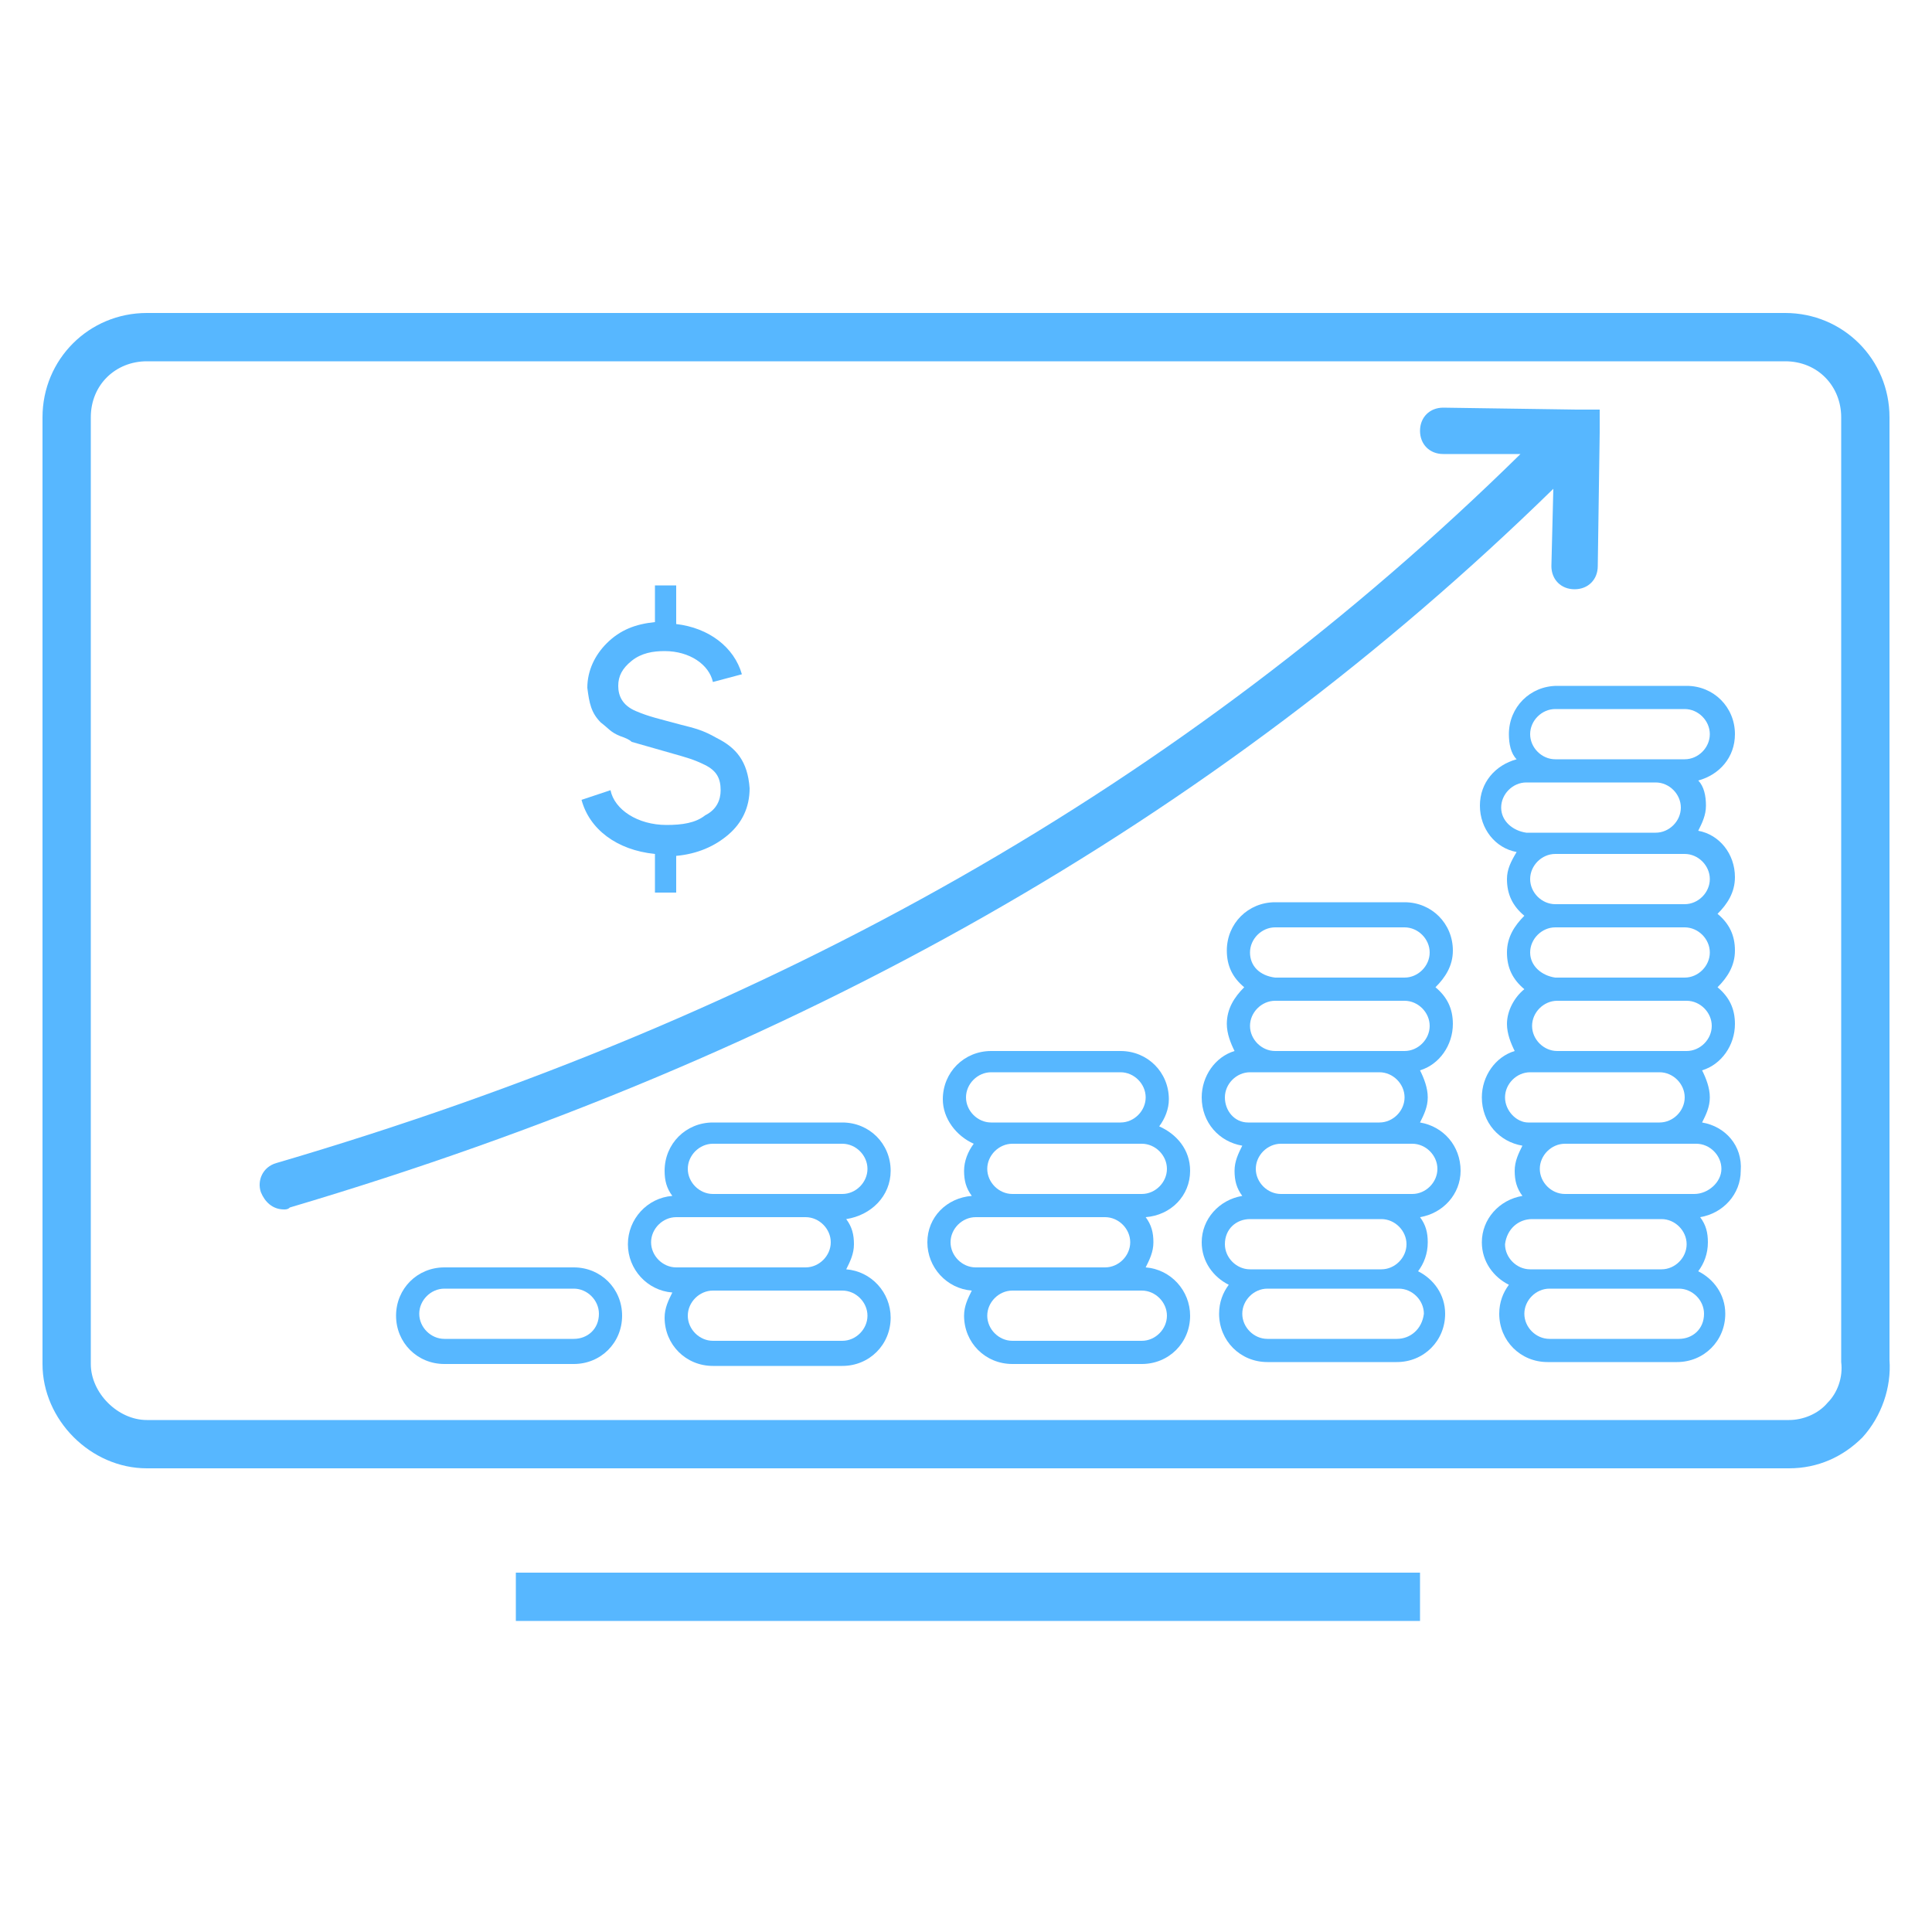
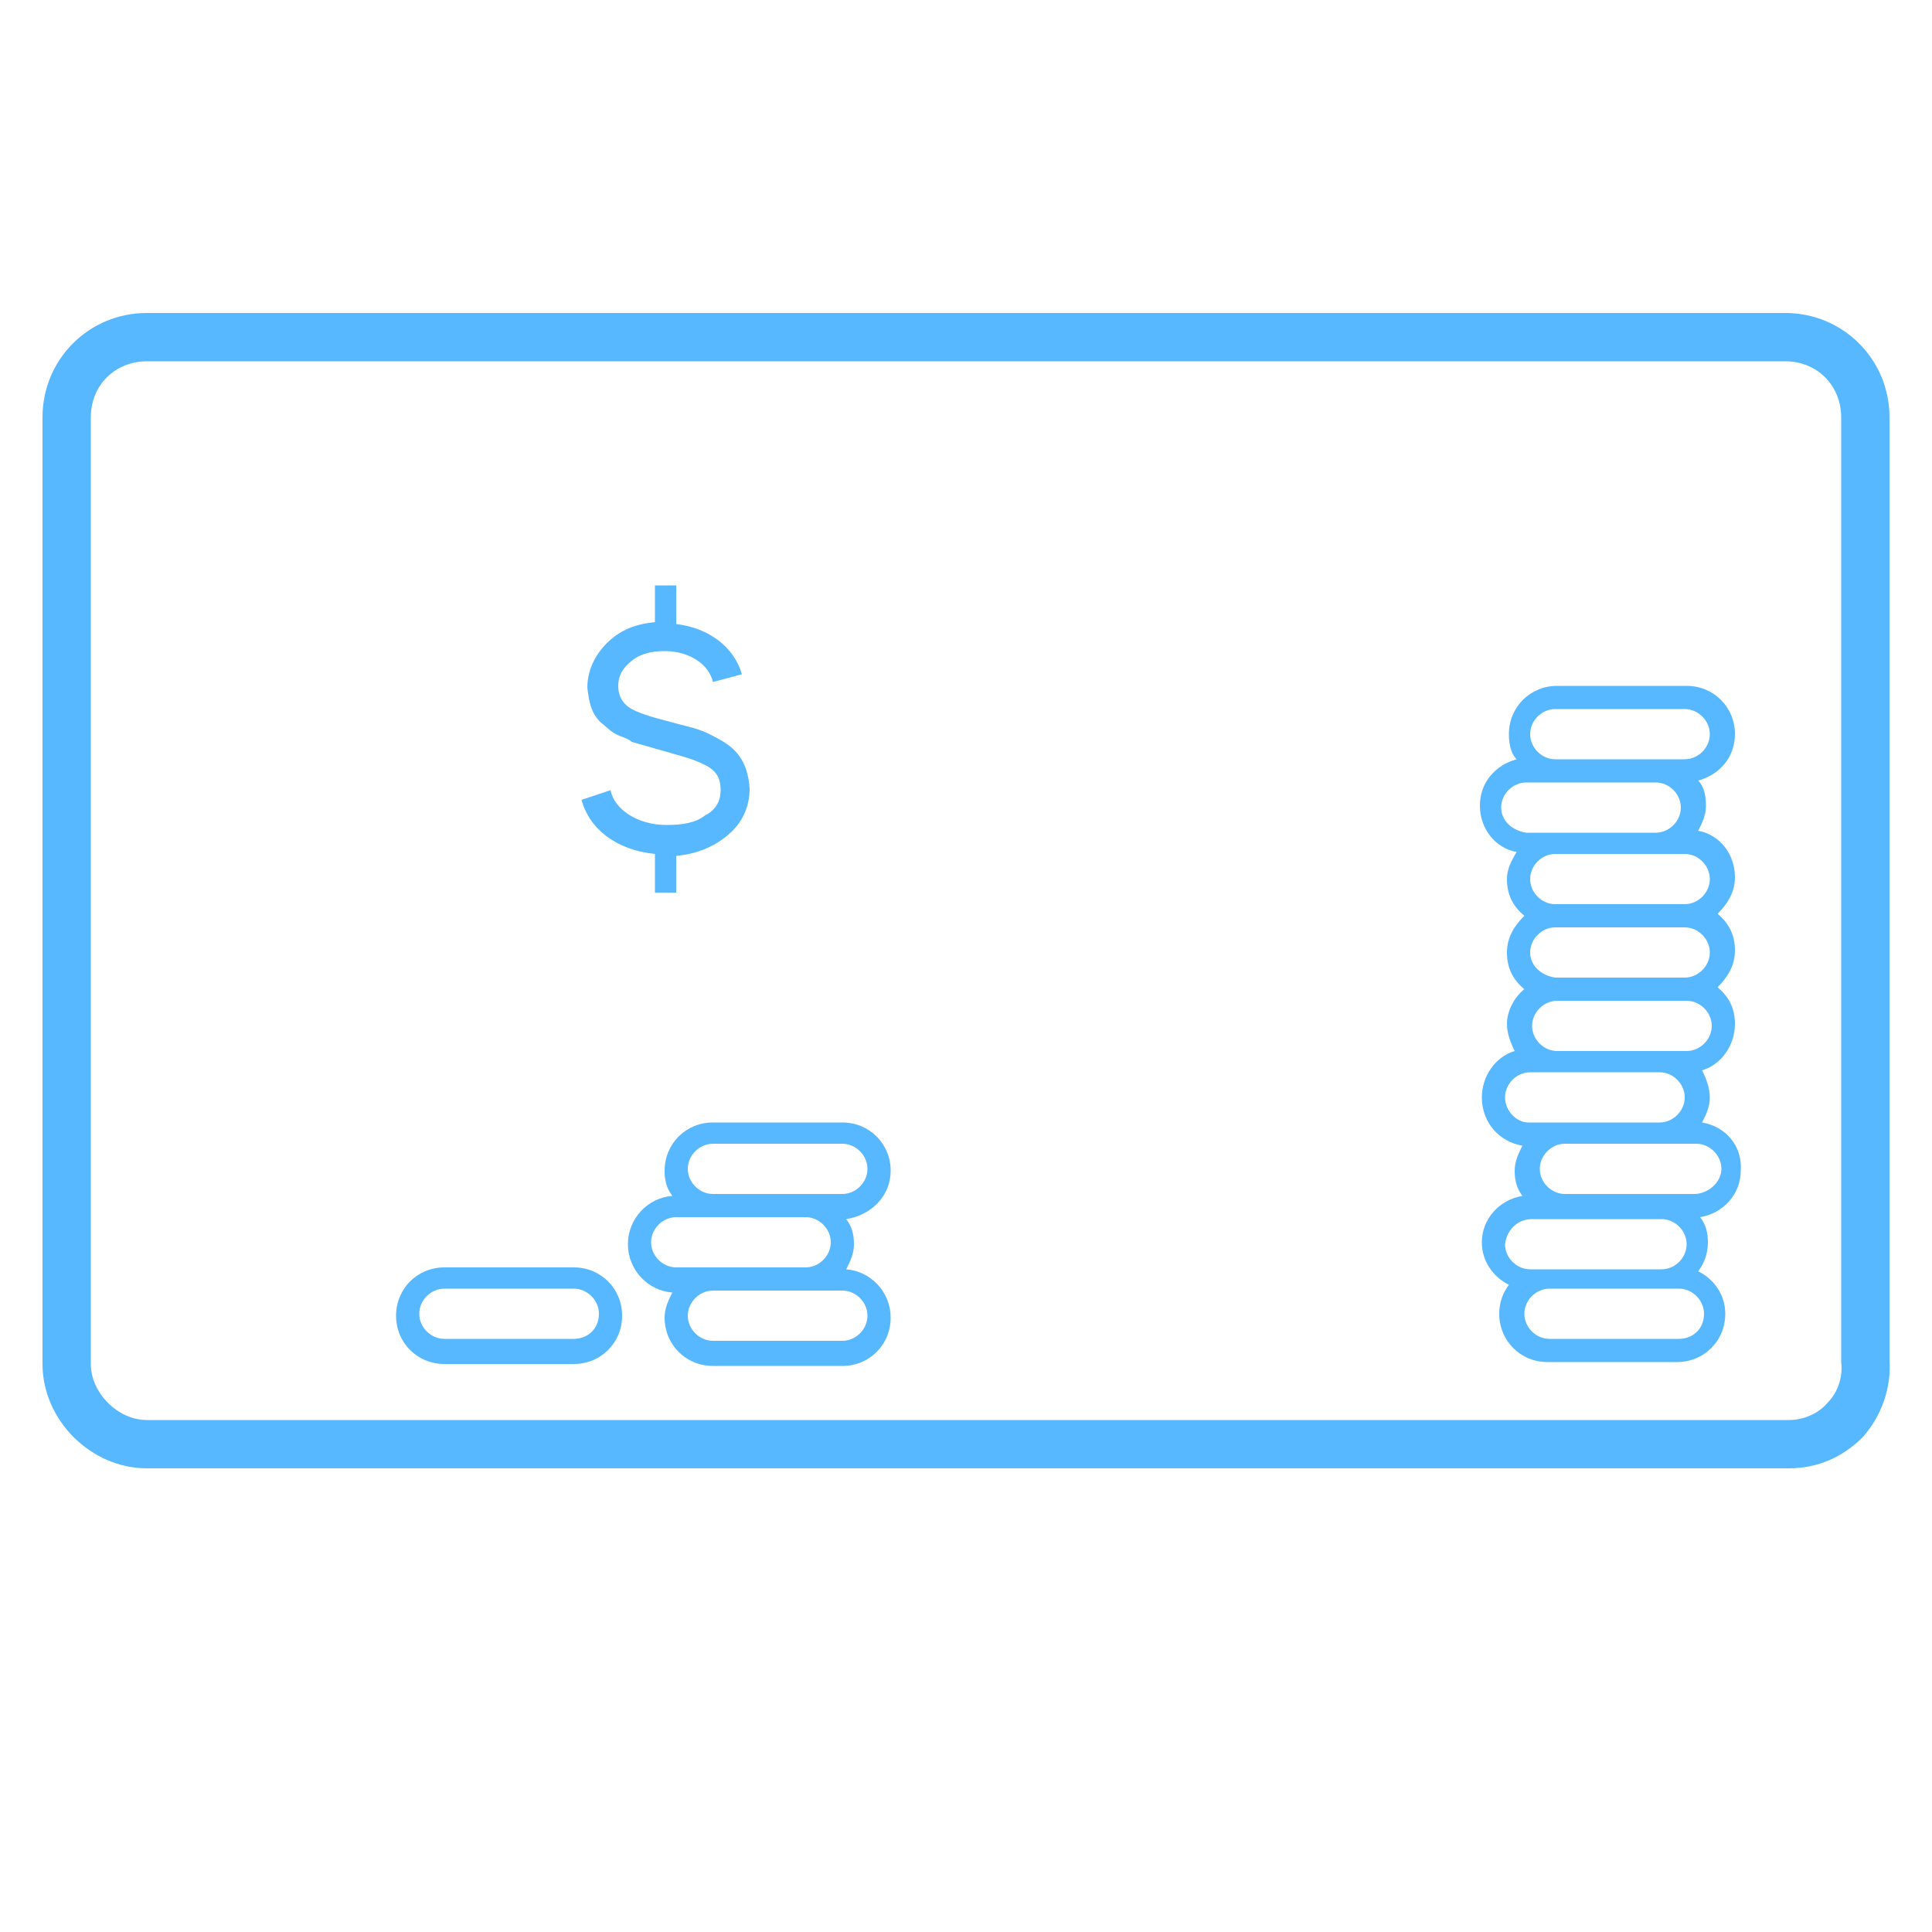
<svg xmlns="http://www.w3.org/2000/svg" x="0px" y="0px" viewBox="0 0 100 100" style="enable-background:new 0 0 100 100;" xml:space="preserve">
  <style type="text/css"> .st0{fill:#E4E7EF;} .st1{clip-path:url(#SVGID_2_);} .st2{fill:none;stroke:#B3B3B3;stroke-miterlimit:10;} .st3{opacity:0.5;} .st4{clip-path:url(#SVGID_4_);} .st5{fill:none;stroke:#9335C9;stroke-width:1.5;stroke-miterlimit:10;} .st6{fill:none;stroke:#00F7D3;stroke-width:1.5;stroke-miterlimit:10;} .st7{fill:none;stroke:#E038B8;stroke-width:1.5;stroke-miterlimit:10;} .st8{opacity:0.5;fill:none;stroke:#DD2F5D;stroke-width:1.5;stroke-miterlimit:10;} .st9{fill:none;stroke:#2932D3;stroke-width:1.5;stroke-miterlimit:10;} .st10{fill:none;stroke:#00C0F9;stroke-width:1.5;stroke-miterlimit:10;} .st11{fill:none;stroke:#BB30C6;stroke-width:1.5;stroke-miterlimit:10;} .st12{fill:none;stroke:#00F7BC;stroke-width:1.5;stroke-miterlimit:10;} .st13{fill:none;stroke:#5F26DD;stroke-width:1.5;stroke-miterlimit:10;} .st14{fill:none;stroke:#00F4F9;stroke-width:1.5;stroke-miterlimit:10;} .st15{opacity:0.5;fill:none;stroke:#E82394;stroke-width:1.5;stroke-miterlimit:10;} .st16{fill:none;stroke:#0059EE;stroke-width:1.5;stroke-miterlimit:10;} .st17{fill:#FFFFFF;} .st18{clip-path:url(#SVGID_6_);} .st19{clip-path:url(#SVGID_8_);} .st20{opacity:0.2;clip-path:url(#SVGID_10_);} .st21{clip-path:url(#SVGID_12_);} .st22{clip-path:url(#SVGID_14_);} .st23{clip-path:url(#SVGID_16_);} .st24{fill:none;stroke:#9335C9;stroke-width:3;stroke-miterlimit:10;} .st25{fill:none;stroke:#00F7D3;stroke-width:3;stroke-miterlimit:10;} .st26{fill:none;stroke:#E038B8;stroke-width:3;stroke-miterlimit:10;} .st27{opacity:0.5;fill:none;stroke:#DD2F5D;stroke-width:3;stroke-miterlimit:10;} .st28{fill:none;stroke:#2932D3;stroke-width:3;stroke-miterlimit:10;} .st29{fill:none;stroke:#00C0F9;stroke-width:3;stroke-miterlimit:10;} .st30{fill:none;stroke:#BB30C6;stroke-width:3;stroke-miterlimit:10;} .st31{fill:none;stroke:#00F7BC;stroke-width:3;stroke-miterlimit:10;} .st32{fill:none;stroke:#5F26DD;stroke-width:3;stroke-miterlimit:10;} .st33{fill:none;stroke:#00F4F9;stroke-width:3;stroke-miterlimit:10;} .st34{opacity:0.5;fill:none;stroke:#E82394;stroke-width:3;stroke-miterlimit:10;} .st35{fill:none;stroke:#0059EE;stroke-width:3;stroke-miterlimit:10;} .st36{fill:#0059EE;} .st37{fill:url(#SVGID_17_);} .st38{fill:url(#SVGID_18_);} .st39{fill:url(#SVGID_19_);} .st40{fill:url(#screen_2_);} .st41{opacity:0.2;clip-path:url(#SVGID_21_);fill:#FFFFFF;} .st42{opacity:0.1;clip-path:url(#SVGID_21_);fill:#FFFFFF;} .st43{clip-path:url(#SVGID_23_);} .st44{clip-path:url(#SVGID_25_);} .st45{opacity:0.3;clip-path:url(#SVGID_29_);} .st46{fill:#0D0E16;} .st47{fill:#23F1FF;} .st48{fill:url(#SVGID_30_);} .st49{opacity:0.2;} .st50{fill:#CCCCCC;} .st51{fill:url(#SVGID_31_);} .st52{fill:#191A23;} .st53{fill:none;stroke:#FFFFFF;stroke-miterlimit:10;} .st54{fill-rule:evenodd;clip-rule:evenodd;fill:url(#SVGID_32_);} .st55{fill-rule:evenodd;clip-rule:evenodd;fill:url(#SVGID_33_);} .st56{clip-path:url(#SVGID_37_);} .st57{fill:none;stroke:#00F7D3;stroke-miterlimit:10;} .st58{fill:none;stroke:#DD2F5D;stroke-miterlimit:10;} .st59{fill:none;stroke:#00C0F9;stroke-miterlimit:10;} .st60{fill:none;stroke:#00F7BC;stroke-miterlimit:10;} .st61{fill:none;stroke:#00F4F9;stroke-miterlimit:10;} .st62{fill:none;stroke:#E82394;stroke-miterlimit:10;} .st63{fill:none;stroke:#0059EE;stroke-miterlimit:10;} .st64{fill:url(#SVGID_38_);} .st65{fill:url(#SVGID_39_);} .st66{fill:#CAD5E5;} .st67{fill:#7F8FA5;} .st68{fill:none;stroke:#333333;stroke-width:2;stroke-miterlimit:10;} .st69{fill:url(#SVGID_40_);} .st70{fill:none;stroke:#FFFFFF;stroke-width:2;stroke-miterlimit:10;} .st71{fill-rule:evenodd;clip-rule:evenodd;fill:url(#SVGID_41_);} .st72{fill-rule:evenodd;clip-rule:evenodd;fill:url(#SVGID_42_);} .st73{clip-path:url(#SVGID_46_);} .st74{fill:url(#SVGID_47_);} .st75{fill:url(#SVGID_48_);} .st76{fill:url(#SVGID_49_);} .st77{fill:#DEE1E6;} .st78{fill:none;stroke:#000000;stroke-miterlimit:10;} .st79{fill:none;stroke:#4D5053;stroke-width:2;stroke-miterlimit:10;} .st80{fill:#3D4043;} .st81{fill:#808080;} .st82{fill:#E0E0E0;} .st83{fill:none;stroke:#636566;stroke-miterlimit:10;} .st84{fill:#B3B4B4;} .st85{fill:#4D4D4E;} .st86{fill:#EBF1F2;} .st87{opacity:0.7;} .st88{fill:#1D1D2D;} .st89{opacity:0.4;fill:#9335C9;} .st90{opacity:0.4;fill:#00F7D3;} .st91{opacity:0.4;fill:#E038B8;} .st92{opacity:0.4;fill:#DD2F5D;} .st93{opacity:0.4;fill:#2932D3;} .st94{opacity:0.4;fill:#00C0F9;} .st95{opacity:0.4;fill:#BB30C6;} .st96{opacity:0.4;fill:#00F7BC;} .st97{opacity:0.4;fill:#5F26DD;} .st98{opacity:0.4;fill:#00F4F9;} .st99{opacity:0.4;fill:#E82394;} .st100{opacity:0.4;fill:#0059EE;} .st101{fill:#9335C9;} .st102{fill:#15FFD8;} .st103{fill:#E038B8;} .st104{fill:#DD2F5D;} .st105{fill:#2932D3;} .st106{fill:#00C0F9;} .st107{fill:#BB30C6;} .st108{fill:#00F7BC;} .st109{fill:#5F26DD;} .st110{fill:#00F4F9;} .st111{fill:#E82394;} .st112{fill:#00F7D3;} .st113{fill:#333333;} .st114{fill:#2F393F;} .st115{opacity:0.15;} .st116{fill:url(#SVGID_50_);} .st117{fill-rule:evenodd;clip-rule:evenodd;fill:url(#SVGID_51_);} .st118{fill-rule:evenodd;clip-rule:evenodd;fill:url(#SVGID_52_);} .st119{clip-path:url(#SVGID_56_);} .st120{fill:url(#SVGID_57_);} .st121{fill:url(#SVGID_58_);} .st122{fill:url(#SVGID_59_);} .st123{fill-rule:evenodd;clip-rule:evenodd;fill:url(#SVGID_60_);} .st124{fill-rule:evenodd;clip-rule:evenodd;fill:url(#SVGID_61_);} .st125{clip-path:url(#SVGID_65_);} .st126{fill:url(#SVGID_66_);} .st127{fill:url(#SVGID_67_);} .st128{fill:url(#SVGID_68_);} .st129{fill:url(#SVGID_69_);} .st130{fill-rule:evenodd;clip-rule:evenodd;fill:url(#SVGID_70_);} .st131{fill-rule:evenodd;clip-rule:evenodd;fill:url(#SVGID_71_);} .st132{clip-path:url(#SVGID_75_);} .st133{fill:url(#SVGID_76_);} .st134{fill:url(#SVGID_77_);} .st135{fill:url(#SVGID_78_);} .st136{fill:none;stroke:#B3B3B3;stroke-width:0.8;stroke-miterlimit:10;} .st137{fill:none;stroke:#FFFFFF;stroke-width:1.9;stroke-miterlimit:10;} .st138{fill:#24D6FF;} .st139{enable-background:new ;} .st140{fill:none;stroke:#FFFFFF;stroke-width:2;stroke-linecap:round;stroke-miterlimit:10;} .st141{fill:none;stroke:#FFFFFF;stroke-width:1.5;stroke-linecap:round;stroke-miterlimit:10;} .st142{fill:none;stroke:#FFFFFF;stroke-linecap:round;stroke-miterlimit:10;} .st143{fill:none;stroke:#3D4043;stroke-miterlimit:10;} .st144{fill:#191919;} .st145{fill:#6B6B6B;} .st146{stroke:#FFFFFF;stroke-miterlimit:10;} .st147{fill:none;stroke:#CCCCCB;stroke-miterlimit:10;} .st148{fill:none;stroke:#808080;stroke-miterlimit:10;} .st149{fill:#C4332D;} .st150{fill:#F2D733;} .st151{fill:#568C40;} .st152{fill:#7BA84E;} .st153{fill:#6E9AD1;} .st154{fill:#E5CC2B;} .st155{fill:#BA352B;} .st156{fill:#3347FF;} .st157{fill:#57B7FF;} .st158{display:none;} .st159{display:inline;opacity:0.2;fill:#FF00FF;} </style>
  <g id="Layer_7"> </g>
  <g id="Layer_1"> </g>
  <g id="imagini"> </g>
  <g id="grafice"> </g>
  <g id="bare">
    <g>
-       <path class="st157" d="M61.6,60.6c0-1.1-0.7-1.9-1.6-2.3c0.3-0.4,0.5-0.9,0.5-1.4c0-1.4-1.1-2.5-2.5-2.5h-6.7 c-1.4,0-2.5,1.1-2.5,2.5c0,1,0.7,1.9,1.6,2.3c-0.3,0.4-0.5,0.9-0.5,1.4c0,0.5,0.1,0.9,0.4,1.3C49,62,48,63,48,64.3 c0,1.3,1,2.4,2.3,2.5c-0.2,0.4-0.4,0.8-0.4,1.3c0,1.4,1.1,2.5,2.5,2.5h6.7c1.4,0,2.5-1.1,2.5-2.5c0-1.3-1-2.4-2.3-2.5 c0.2-0.4,0.4-0.8,0.4-1.3c0-0.5-0.1-0.9-0.4-1.3C60.6,62.9,61.6,61.9,61.6,60.6z M51.3,55.5H58c0.7,0,1.3,0.6,1.3,1.3 c0,0.7-0.6,1.3-1.3,1.3h-5.6h-1.1c-0.7,0-1.3-0.6-1.3-1.3C50,56.1,50.6,55.5,51.3,55.5z M49.2,64.3c0-0.7,0.6-1.3,1.3-1.3h1.9h4.8 c0.7,0,1.3,0.6,1.3,1.3c0,0.7-0.6,1.3-1.3,1.3h-4.8h-1.9C49.8,65.6,49.2,65,49.2,64.3z M60.4,68.1c0,0.7-0.6,1.3-1.3,1.3h-6.7 c-0.7,0-1.3-0.6-1.3-1.3c0-0.7,0.6-1.3,1.3-1.3h4.8h1.9C59.8,66.8,60.4,67.4,60.4,68.1z M59.1,61.8h-1.9h-4.8 c-0.7,0-1.3-0.6-1.3-1.3s0.6-1.3,1.3-1.3H58h1.1c0.7,0,1.3,0.6,1.3,1.3S59.8,61.8,59.1,61.8z" />
-       <path class="st157" d="M73.5,58.1c0.2-0.4,0.4-0.8,0.4-1.3c0-0.5-0.2-1-0.4-1.4c1-0.3,1.7-1.3,1.7-2.4c0-0.8-0.3-1.4-0.9-1.9 c0.5-0.5,0.9-1.1,0.9-1.9c0-1.4-1.1-2.5-2.5-2.5h-6.7c-1.4,0-2.5,1.1-2.5,2.5c0,0.8,0.3,1.4,0.9,1.9c-0.5,0.5-0.9,1.1-0.9,1.9 c0,0.5,0.2,1,0.4,1.4c-1,0.3-1.7,1.3-1.7,2.4c0,1.3,0.9,2.3,2.1,2.5c-0.2,0.4-0.4,0.8-0.4,1.3c0,0.5,0.1,0.9,0.4,1.3 c-1.2,0.2-2.1,1.2-2.1,2.4c0,1,0.6,1.8,1.4,2.2c-0.3,0.4-0.5,0.9-0.5,1.5c0,1.4,1.1,2.5,2.5,2.5h6.7c1.4,0,2.5-1.1,2.5-2.5 c0-1-0.6-1.8-1.4-2.2c0.3-0.4,0.5-0.9,0.5-1.5c0-0.5-0.1-0.9-0.4-1.3c1.2-0.2,2.1-1.2,2.1-2.4C75.6,59.3,74.7,58.3,73.5,58.1z M64.7,49.3c0-0.7,0.6-1.3,1.3-1.3h6.7c0.7,0,1.3,0.6,1.3,1.3c0,0.7-0.6,1.3-1.3,1.3h-6.7C65.2,50.5,64.7,50,64.7,49.3z M72.7,51.8c0.7,0,1.3,0.6,1.3,1.3c0,0.7-0.6,1.3-1.3,1.3h-1.3h-5.4c-0.7,0-1.3-0.6-1.3-1.3c0-0.7,0.6-1.3,1.3-1.3H72.7z M63.4,56.8c0-0.7,0.6-1.3,1.3-1.3h1.3h5.4c0.7,0,1.3,0.6,1.3,1.3c0,0.7-0.6,1.3-1.3,1.3h-5h-1.8C63.9,58.1,63.4,57.5,63.4,56.8z M64.7,63.1h1.7h5.1c0.7,0,1.3,0.6,1.3,1.3c0,0.7-0.6,1.3-1.3,1.3h-5.9h-0.9c-0.7,0-1.3-0.6-1.3-1.3C63.4,63.6,64,63.1,64.7,63.1z M72.3,69.3h-6.7c-0.7,0-1.3-0.6-1.3-1.3c0-0.7,0.6-1.3,1.3-1.3h5.9h0.9c0.7,0,1.3,0.6,1.3,1.3C73.6,68.8,73,69.3,72.3,69.3z M73.1,61.8h-1.7h-5.1c-0.7,0-1.3-0.6-1.3-1.3s0.6-1.3,1.3-1.3h5h1.8c0.7,0,1.3,0.6,1.3,1.3S73.8,61.8,73.1,61.8z" />
      <path class="st157" d="M88.1,58.1c0.2-0.4,0.4-0.8,0.4-1.3c0-0.5-0.2-1-0.4-1.4c1-0.3,1.7-1.3,1.7-2.4c0-0.8-0.3-1.4-0.9-1.9 c0.5-0.5,0.9-1.1,0.9-1.9c0-0.8-0.3-1.4-0.9-1.9c0.5-0.5,0.9-1.1,0.9-1.9c0-1.2-0.8-2.2-1.9-2.4c0.2-0.4,0.4-0.8,0.4-1.3 c0-0.5-0.1-1-0.4-1.3c1.1-0.3,1.9-1.2,1.9-2.4c0-1.4-1.1-2.5-2.5-2.5h-6.7c-1.4,0-2.5,1.1-2.5,2.5c0,0.5,0.1,1,0.4,1.3 c-1.1,0.3-1.9,1.2-1.9,2.4c0,1.2,0.8,2.2,1.9,2.4C78.2,44.6,78,45,78,45.5c0,0.8,0.3,1.4,0.9,1.9c-0.5,0.5-0.9,1.1-0.9,1.9 c0,0.8,0.3,1.4,0.9,1.9C78.4,51.6,78,52.3,78,53c0,0.5,0.2,1,0.4,1.4c-1,0.3-1.7,1.3-1.7,2.4c0,1.3,0.9,2.3,2.1,2.5 c-0.2,0.4-0.4,0.8-0.4,1.3c0,0.5,0.1,0.9,0.4,1.3c-1.2,0.2-2.1,1.2-2.1,2.4c0,1,0.6,1.8,1.4,2.2c-0.3,0.4-0.5,0.9-0.5,1.5 c0,1.4,1.1,2.5,2.5,2.5h6.7c1.4,0,2.5-1.1,2.5-2.5c0-1-0.6-1.8-1.4-2.2c0.3-0.4,0.5-0.9,0.5-1.5c0-0.5-0.1-0.9-0.4-1.3 c1.2-0.2,2.1-1.2,2.1-2.4C90.2,59.3,89.3,58.3,88.1,58.1z M80.5,36.7h6.7c0.7,0,1.3,0.6,1.3,1.3c0,0.7-0.6,1.3-1.3,1.3h-1.5h-5.2 c-0.7,0-1.3-0.6-1.3-1.3C79.2,37.3,79.8,36.7,80.5,36.7z M77.7,41.8c0-0.7,0.6-1.3,1.3-1.3h1.5h5.2c0.7,0,1.3,0.6,1.3,1.3 c0,0.7-0.6,1.3-1.3,1.3h-5.2H79C78.3,43,77.7,42.5,77.7,41.8z M79.2,45.5c0-0.7,0.6-1.3,1.3-1.3h5.2h1.5c0.7,0,1.3,0.6,1.3,1.3 s-0.6,1.3-1.3,1.3h-6.7C79.8,46.8,79.2,46.2,79.2,45.5z M79.2,49.3c0-0.7,0.6-1.3,1.3-1.3h6.7c0.7,0,1.3,0.6,1.3,1.3 c0,0.7-0.6,1.3-1.3,1.3h-6.7C79.8,50.5,79.2,50,79.2,49.3z M87.3,51.8c0.7,0,1.3,0.6,1.3,1.3c0,0.7-0.6,1.3-1.3,1.3h-1.3h-5.4 c-0.7,0-1.3-0.6-1.3-1.3c0-0.7,0.6-1.3,1.3-1.3H87.3z M77.9,56.8c0-0.7,0.6-1.3,1.3-1.3h1.3h5.4c0.7,0,1.3,0.6,1.3,1.3 c0,0.7-0.6,1.3-1.3,1.3h-5h-1.8C78.5,58.1,77.9,57.5,77.9,56.8z M79.3,63.1H81H86c0.7,0,1.3,0.6,1.3,1.3c0,0.7-0.6,1.3-1.3,1.3 h-5.9h-0.9c-0.7,0-1.3-0.6-1.3-1.3C78,63.6,78.6,63.1,79.3,63.1z M86.9,69.3h-6.7c-0.7,0-1.3-0.6-1.3-1.3c0-0.7,0.6-1.3,1.3-1.3 H86h0.9c0.7,0,1.3,0.6,1.3,1.3C88.2,68.8,87.6,69.3,86.9,69.3z M87.7,61.8H86H81c-0.7,0-1.3-0.6-1.3-1.3s0.6-1.3,1.3-1.3h5h1.8 c0.7,0,1.3,0.6,1.3,1.3S88.4,61.8,87.7,61.8z" />
      <path class="st157" d="M46.1,60.6c0-1.4-1.1-2.5-2.5-2.5h-6.7c-1.4,0-2.5,1.1-2.5,2.5c0,0.5,0.1,0.9,0.4,1.3 c-1.3,0.1-2.3,1.2-2.3,2.5c0,1.3,1,2.4,2.3,2.5c-0.2,0.4-0.4,0.8-0.4,1.3c0,1.4,1.1,2.5,2.5,2.5h6.7c1.4,0,2.5-1.1,2.5-2.5 c0-1.3-1-2.4-2.3-2.5c0.2-0.4,0.4-0.8,0.4-1.3c0-0.5-0.1-0.9-0.4-1.3C45.1,62.9,46.1,61.9,46.1,60.6z M33.7,64.3 c0-0.7,0.6-1.3,1.3-1.3h1.9h4.8c0.7,0,1.3,0.6,1.3,1.3c0,0.7-0.6,1.3-1.3,1.3h-4.8H35C34.3,65.6,33.7,65,33.7,64.3z M44.9,68.1 c0,0.7-0.6,1.3-1.3,1.3h-6.7c-0.7,0-1.3-0.6-1.3-1.3c0-0.7,0.6-1.3,1.3-1.3h4.8h1.9C44.3,66.8,44.9,67.4,44.9,68.1z M43.6,61.8 h-1.9h-4.8c-0.7,0-1.3-0.6-1.3-1.3s0.6-1.3,1.3-1.3h6.7c0.7,0,1.3,0.6,1.3,1.3S44.3,61.8,43.6,61.8z" />
      <path class="st157" d="M29.7,65.6H23c-1.4,0-2.5,1.1-2.5,2.5s1.1,2.5,2.5,2.5h6.7c1.4,0,2.5-1.1,2.5-2.5S31.1,65.6,29.7,65.6z M29.7,69.3H23c-0.7,0-1.3-0.6-1.3-1.3c0-0.7,0.6-1.3,1.3-1.3h6.7c0.7,0,1.3,0.6,1.3,1.3C31,68.8,30.4,69.3,29.7,69.3z" />
      <path class="st157" d="M36.5,42.2c-0.5,0.4-1.2,0.5-2,0.5c-1.5,0-2.7-0.8-2.9-1.8l-1.5,0.5c0.4,1.5,1.8,2.6,3.8,2.8v2h1.1v-1.9 c1.1-0.1,2-0.5,2.7-1.1c0.7-0.6,1.1-1.4,1.1-2.4c-0.1-1.4-0.7-2.1-1.7-2.6c-0.7-0.4-1.1-0.5-1.9-0.7c-1.1-0.3-1.6-0.4-2.3-0.7 c-0.7-0.3-0.9-0.8-0.9-1.3c0-0.5,0.2-0.9,0.7-1.3c0.5-0.4,1.1-0.5,1.7-0.5c1.3,0,2.3,0.7,2.5,1.6l1.5-0.4 c-0.4-1.4-1.7-2.4-3.4-2.6v-2h-1.1v1.9c-1,0.1-1.8,0.4-2.5,1.1c-0.6,0.6-1,1.4-1,2.3c0.1,0.8,0.2,1.3,0.7,1.8 c0.4,0.3,0.5,0.5,1,0.7c0.3,0.1,0.5,0.2,0.6,0.3l0.7,0.2l0.7,0.2l0.7,0.2c0.7,0.2,1.1,0.3,1.7,0.6c0.6,0.3,0.8,0.7,0.8,1.3 C37.3,41.4,37.1,41.9,36.5,42.2z" />
-       <path class="st157" d="M80.3,29.3c0,0.7,0.5,1.2,1.2,1.2c0,0,0,0,0,0c0.7,0,1.2-0.5,1.2-1.2l0.1-6.9c0,0,0,0,0,0l0-1.2l-1.2,0 c0,0,0,0,0,0l-6.9-0.1c0,0,0,0,0,0c-0.7,0-1.2,0.5-1.2,1.2c0,0.7,0.5,1.2,1.2,1.2l4,0C61.3,40.6,40.2,52.6,14.3,60.2 c-0.7,0.2-1,0.9-0.8,1.5c0.2,0.5,0.6,0.9,1.2,0.9c0.1,0,0.2,0,0.3-0.1c26.3-7.8,47.8-20,65.4-37.2L80.3,29.3z" />
      <path class="st157" d="M97.8,70.4V21.6c0-3-2.4-5.4-5.4-5.4H7.6c-3,0-5.4,2.4-5.4,5.4v49c0,2.9,2.5,5.4,5.4,5.4h85 c1.5,0,2.8-0.6,3.8-1.6C97.4,73.3,97.9,71.8,97.8,70.4z M94.6,72.6c-0.5,0.6-1.3,0.9-2,0.9h-85c-1.5,0-2.9-1.4-2.9-2.9v-49 c0-1.7,1.3-2.9,2.9-2.9h84.8c1.7,0,2.9,1.3,2.9,2.9l0,48.9C95.4,71.3,95.1,72.1,94.6,72.6z" />
-       <rect x="26.7" y="81.4" class="st157" width="46.8" height="2.5" />
    </g>
  </g>
  <g id="rez_check" class="st158"> </g>
</svg>